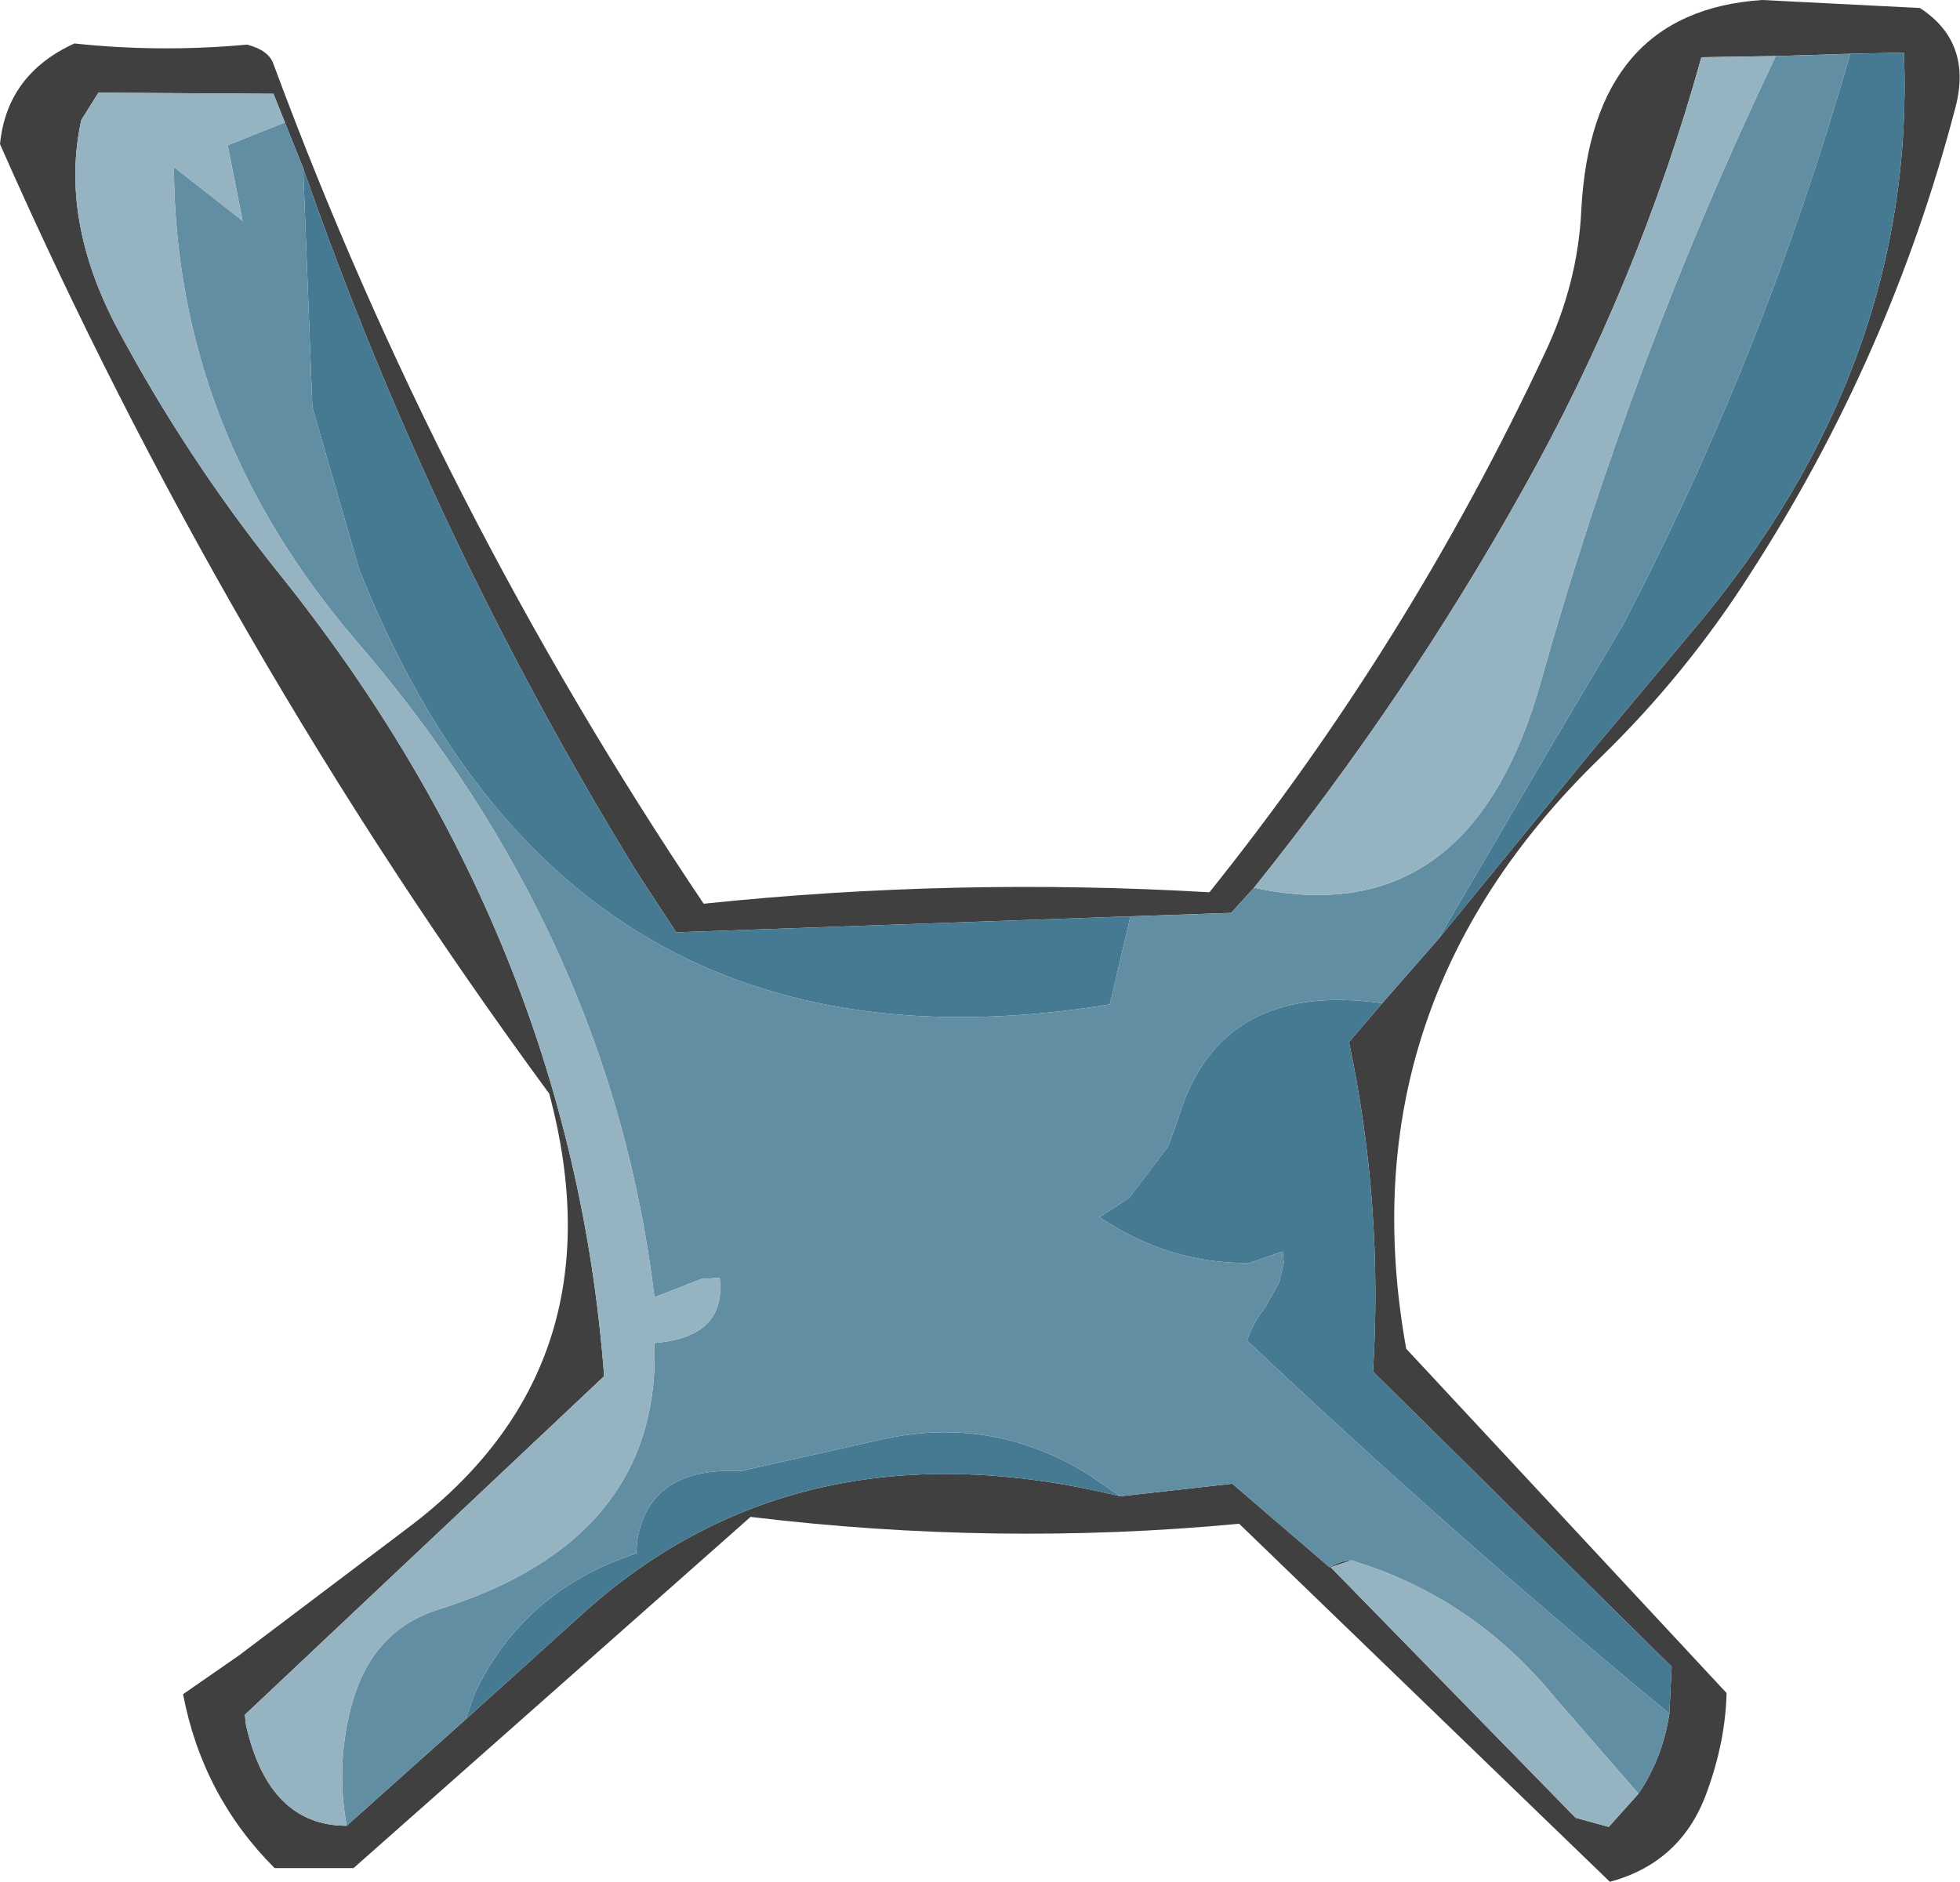
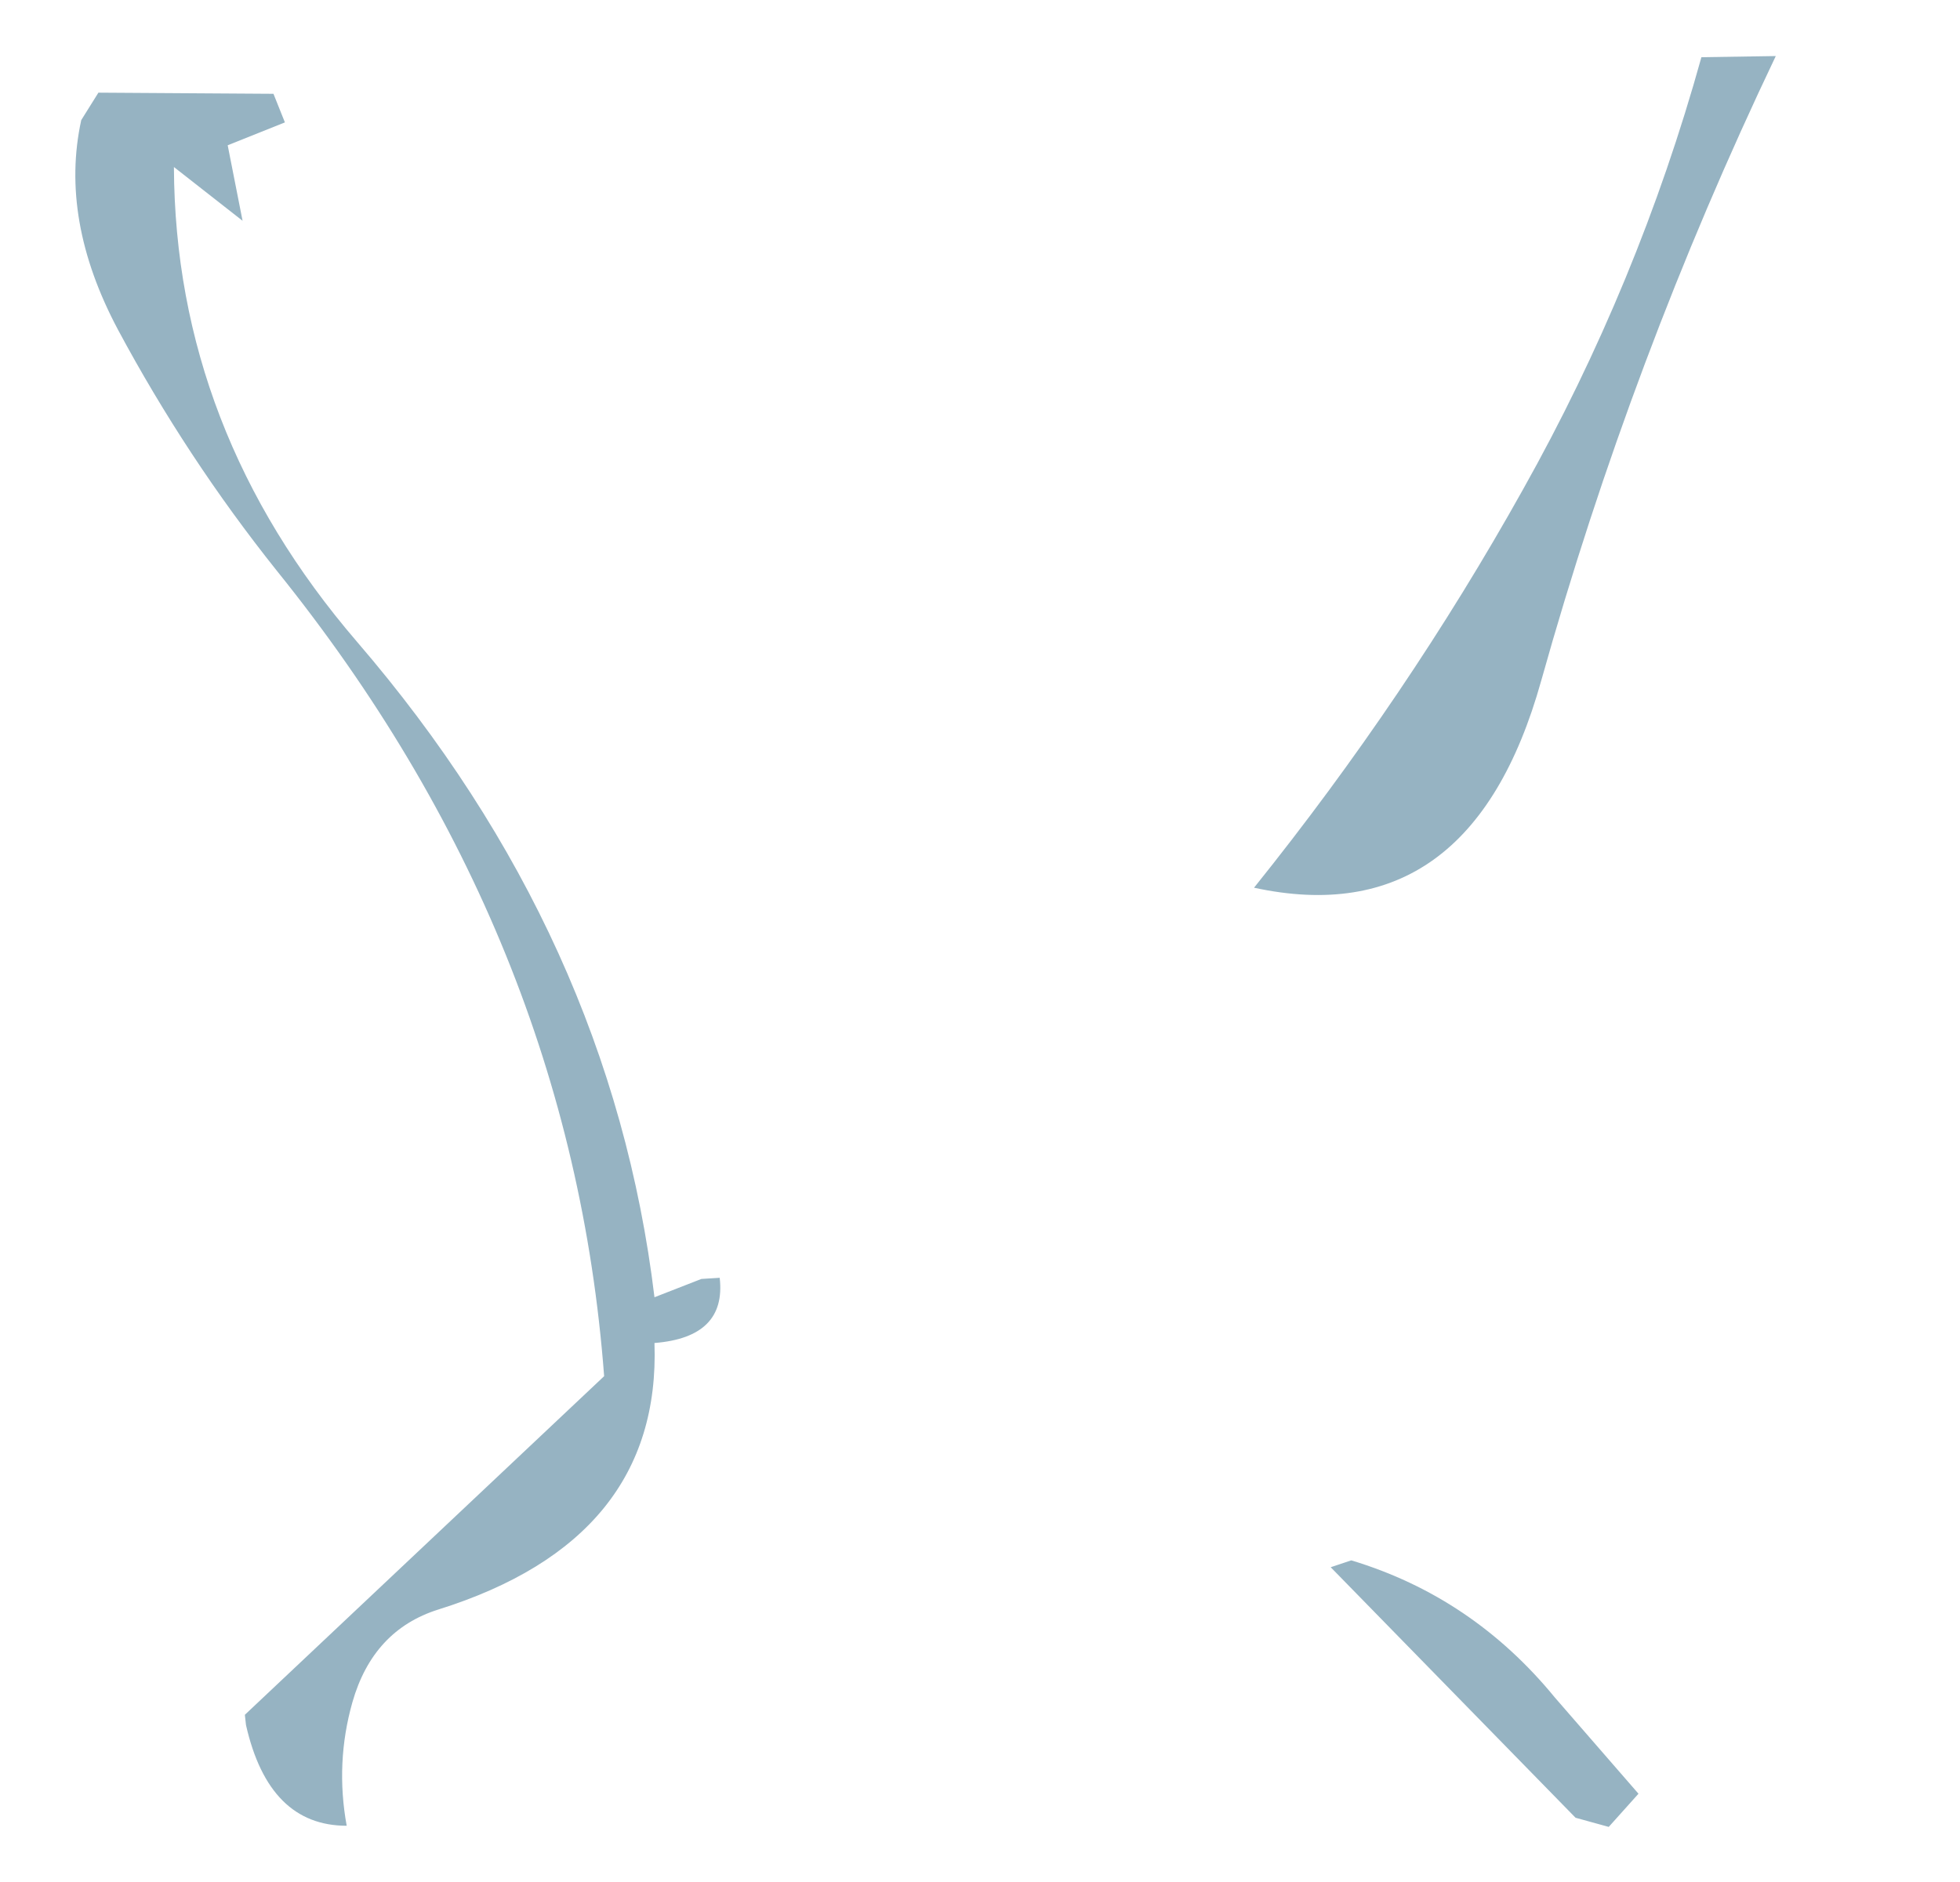
<svg xmlns="http://www.w3.org/2000/svg" height="82.25px" width="85.65px">
  <g transform="matrix(1.0, 0.0, 0.0, 1.0, 42.8, 41.1)">
-     <path d="M24.7 -25.65 Q26.15 -28.7 26.3 -31.9 26.75 -40.6 34.2 -41.1 L41.1 -40.75 Q43.4 -39.25 42.65 -36.4 39.8 -25.5 33.7 -16.05 30.9 -11.65 27.15 -8.0 15.95 2.85 18.65 17.85 L32.65 32.9 Q32.6 35.0 31.8 37.2 30.7 40.3 27.55 41.15 L11.35 25.5 Q0.75 26.5 -10.0 25.2 L-27.35 40.55 -30.8 40.55 Q-33.95 37.4 -34.8 32.95 L-32.35 31.25 -25.0 25.7 Q-15.6 18.65 -18.8 6.7 -33.05 -12.7 -42.8 -34.8 -42.5 -37.85 -39.55 -39.2 -35.8 -38.8 -32.0 -39.15 -31.05 -38.9 -30.85 -38.3 -23.65 -18.85 -12.05 -1.6 -1.05 -2.75 10.05 -2.1 18.75 -12.95 24.7 -25.65 M38.05 -38.75 L34.8 -38.65 31.55 -38.6 Q28.8 -28.7 23.75 -19.7 18.7 -10.65 12.0 -2.3 L11.0 -1.2 6.6 -1.05 -13.25 -0.35 -14.95 -2.95 Q-23.9 -17.5 -29.55 -33.75 L-30.35 -35.75 -30.85 -37.0 -38.5 -37.05 -39.25 -35.85 Q-40.2 -31.5 -37.65 -26.7 -34.65 -21.1 -30.7 -16.15 -17.85 -0.2 -16.4 19.05 L-32.1 33.85 -32.05 34.3 Q-31.05 38.7 -27.65 38.7 L-22.45 34.05 -17.25 29.35 Q-7.8 20.9 6.15 24.3 L11.05 23.75 15.3 27.4 Q15.85 27.1 16.25 27.1 L15.35 27.4 26.05 38.35 27.5 38.75 28.8 37.3 Q29.85 35.75 30.15 33.8 L30.25 31.75 17.2 18.85 Q17.65 11.55 16.15 4.45 L17.6 2.75 20.05 -0.05 26.75 -8.25 31.1 -13.45 Q40.95 -25.05 40.4 -38.8 L38.05 -38.75" fill="#404040" fill-rule="evenodd" stroke="none" />
-     <path d="M38.05 -38.75 L40.4 -38.8 Q40.95 -25.05 31.1 -13.45 L26.75 -8.25 20.05 -0.05 25.05 -8.6 28.1 -13.75 Q34.3 -25.6 38.05 -38.75 M17.6 2.75 L16.15 4.45 Q17.65 11.55 17.2 18.85 L30.25 31.75 30.15 33.8 Q20.75 26.05 11.7 17.5 11.9 16.8 12.45 16.1 L13.1 14.95 13.3 14.1 13.25 13.6 11.8 14.1 Q8.3 14.15 5.25 12.1 L6.55 11.25 8.25 9.0 8.7 7.75 Q10.5 1.75 17.6 2.75 M6.15 24.3 Q-7.8 20.9 -17.25 29.35 L-22.45 34.05 -22.05 32.9 Q-19.9 28.4 -15.0 26.8 L-14.95 26.2 Q-14.4 23.0 -10.45 23.2 L-4.2 21.8 Q0.65 20.75 4.85 23.4 L6.15 24.3 M-29.55 -33.75 Q-23.9 -17.5 -14.95 -2.95 L-13.25 -0.35 6.6 -1.05 5.7 2.8 Q-18.0 6.65 -27.1 -16.2 L-29.15 -23.3 -29.55 -33.75" fill="#467a93" fill-rule="evenodd" stroke="none" />
-     <path d="M34.8 -38.65 L38.05 -38.75 Q34.3 -25.6 28.1 -13.75 L25.05 -8.6 20.05 -0.05 17.6 2.75 Q10.5 1.75 8.7 7.75 L8.25 9.0 6.55 11.25 5.25 12.1 Q8.3 14.15 11.8 14.1 L13.25 13.6 13.3 14.1 13.1 14.95 12.45 16.1 Q11.9 16.8 11.7 17.5 20.75 26.05 30.15 33.8 29.85 35.75 28.8 37.3 L25.15 33.1 Q21.55 28.7 16.25 27.1 15.85 27.1 15.3 27.4 L11.05 23.75 6.15 24.3 4.85 23.4 Q0.65 20.75 -4.2 21.8 L-10.45 23.2 Q-14.4 23.0 -14.95 26.2 L-15.0 26.8 Q-19.9 28.4 -22.05 32.9 L-22.45 34.05 -27.65 38.7 Q-28.15 35.95 -27.4 33.3 -26.5 30.15 -23.65 29.25 -13.9 26.2 -14.2 17.6 -11.05 17.35 -11.35 14.75 L-12.15 14.8 -14.2 15.6 Q-16.1 -0.15 -27.2 -13.05 -35.15 -22.3 -35.2 -33.8 L-32.2 -31.45 -32.85 -34.75 -30.35 -35.75 -29.55 -33.75 -29.15 -23.3 -27.1 -16.2 Q-18.0 6.65 5.7 2.8 L6.6 -1.05 11.0 -1.2 12.0 -2.3 Q21.45 -0.25 24.55 -11.35 28.5 -25.45 34.8 -38.65" fill="#628ea4" fill-rule="evenodd" stroke="none" />
    <path d="M28.8 37.3 L27.5 38.75 26.05 38.35 15.35 27.4 16.25 27.1 Q21.55 28.7 25.15 33.1 L28.8 37.3 M-27.65 38.7 Q-31.05 38.7 -32.05 34.3 L-32.1 33.85 -16.4 19.05 Q-17.85 -0.2 -30.7 -16.15 -34.65 -21.1 -37.65 -26.7 -40.2 -31.5 -39.25 -35.85 L-38.5 -37.05 -30.85 -37.0 -30.35 -35.75 -32.85 -34.75 -32.2 -31.45 -35.2 -33.8 Q-35.15 -22.3 -27.2 -13.05 -16.1 -0.15 -14.2 15.6 L-12.15 14.8 -11.35 14.75 Q-11.05 17.35 -14.2 17.6 -13.9 26.2 -23.65 29.25 -26.5 30.15 -27.4 33.3 -28.15 35.95 -27.65 38.7 M12.0 -2.3 Q18.7 -10.65 23.75 -19.7 28.8 -28.7 31.55 -38.6 L34.8 -38.65 Q28.5 -25.45 24.55 -11.35 21.45 -0.25 12.0 -2.3" fill="#96b3c2" fill-rule="evenodd" stroke="none" />
  </g>
</svg>